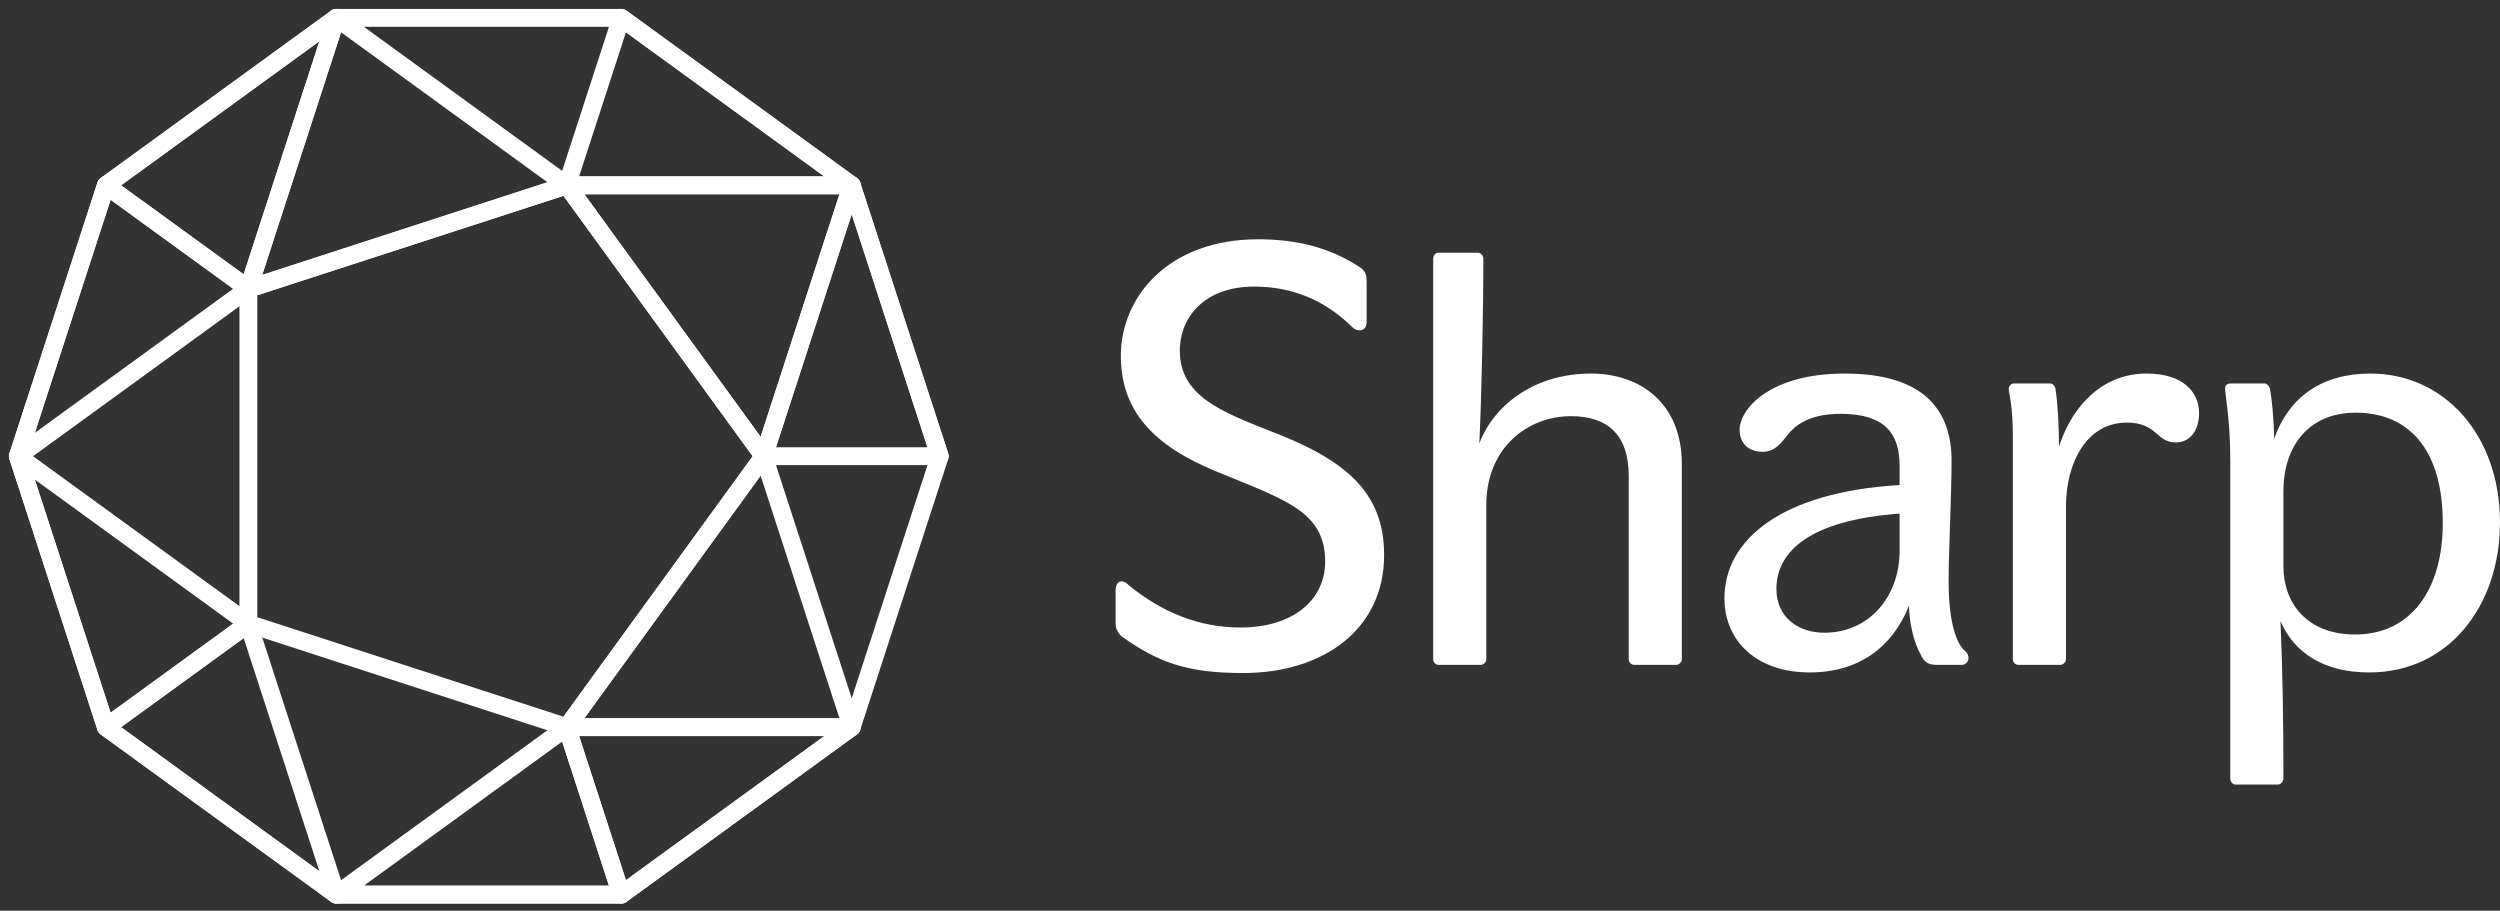
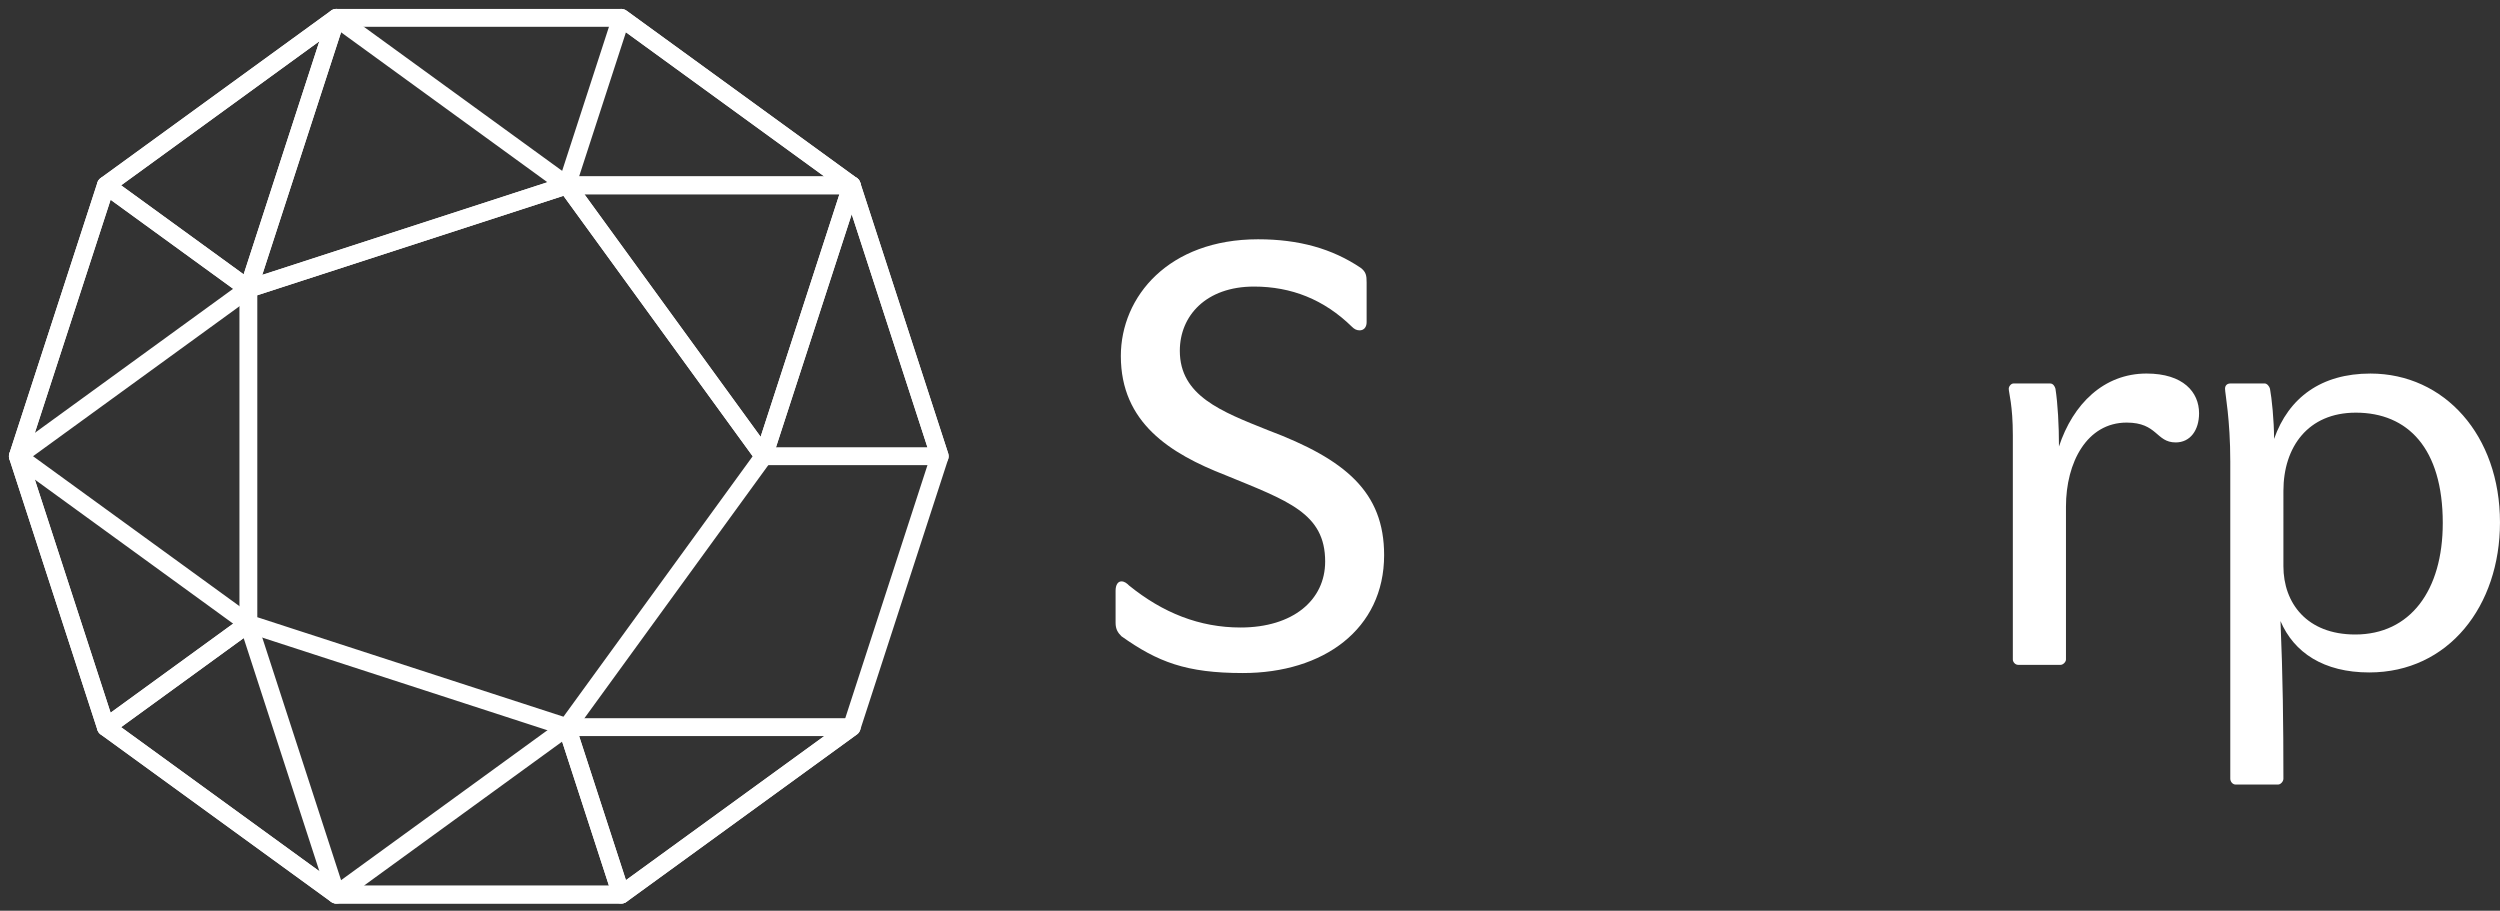
<svg xmlns="http://www.w3.org/2000/svg" fill="none" height="51" viewBox="0 0 140 51" width="140">
  <rect x="0" y="0" width="140" height="51" fill="#333333" stroke="none" />
  <g stroke="#fff" stroke-linecap="round" stroke-linejoin="round">
    <path d="m47.696 10.38-12.905-9.38h-15.955l-12.905 9.38-4.932 15.171 4.932 15.172 12.905 9.376h15.954l12.906-9.376 4.929-15.172zm-15.951 30.343-17.836-5.796v-18.755l17.836-5.793 11.023 15.171-11.023 15.172z" />
    <path d="m5.931 40.721 12.906 9.378-4.929-15.175z" />
    <path d="m13.907 34.924-12.907-9.376 4.931 15.172z" />
    <path d="m13.907 16.172 17.836-5.795-12.906-9.377z" />
-     <path d="m42.767 25.548-11.024 15.172h15.953z" />
    <path d="m31.743 10.377 11.024 15.171 4.929-15.171z" />
    <path d="m34.789 50.097 12.907-9.376h-15.953z" />
    <path d="m31.743 40.721-12.906 9.378 15.952-.003z" />
    <path d="m52.625 25.548-4.929-15.171-4.929 15.171z" />
    <path d="m31.743 10.377h15.953l-12.906-9.377z" />
    <path d="m5.931 10.377-4.931 15.171 12.907-9.376z" />
    <path d="m13.907 16.172 4.929-15.172-12.906 9.377z" />
  </g>
  <path d="m74.209 31.445c0-2.713-2.092-3.4-5.59-4.838-3.106-1.21-5.852-2.942-5.852-6.669 0-3.334 2.681-6.538 7.683-6.538 2.288 0 4.152.523 5.754 1.602.294.229.327.425.327.817v2.223c0 .294-.164.458-.392.458-.164 0-.294-.065-.425-.196-1.569-1.536-3.4-2.256-5.492-2.256-2.681 0-4.152 1.635-4.152 3.596 0 2.518 2.321 3.4 4.936 4.446 4.348 1.635 6.505 3.465 6.505 6.996 0 4.152-3.4 6.604-7.911 6.604-3.171 0-4.773-.621-6.8-2.06-.196-.196-.327-.392-.327-.752v-1.798c0-.327.131-.523.327-.523.163 0 .294.098.425.229 1.896 1.537 3.956 2.354 6.244 2.354 2.942 0 4.74-1.537 4.74-3.694z" fill="#fff" />
-   <path d="m82.839 24.842c.883-2.321 3.269-3.923 6.244-3.923 2.812 0 5.1 1.7 5.1 5.067v10.952c0 .131-.163.294-.294.294h-2.386c-.164 0-.294-.163-.294-.294v-10.265c0-2.354-1.21-3.367-3.236-3.367-2.419 0-4.74 1.765-4.74 4.969v8.663c0 .131-.163.294-.294.294h-2.386c-.164 0-.294-.163-.294-.294v-22.459c0-.164.131-.327.294-.327h2.223c.131 0 .294.163.294.327 0 2.583-.098 7.78-.229 10.363z" fill="#fff" />
-   <path d="m109.287 25.789c0 1.962-.164 5.002-.164 6.8 0 2.288.458 3.53.948 3.89.131.131.164.229.164.392 0 .196-.197.36-.36.36h-1.438c-.491 0-.72-.196-.883-.589-.36-.621-.621-1.667-.654-2.713-.915 2.288-2.779 3.727-5.558 3.727-2.975 0-4.773-1.765-4.773-4.152 0-3.269 3.171-5.95 9.808-6.342v-1.079c0-1.798-.817-2.909-3.302-2.909-1.373 0-2.321.392-2.91 1.111-.457.556-.751 1.014-1.471 1.014s-1.275-.425-1.275-1.242c0-1.111 1.635-3.138 5.885-3.138 4.479 0 5.983 2.092 5.983 4.871zm-9.808 7.192c0 1.602 1.242 2.452 2.681 2.452 2.517 0 4.217-2.027 4.217-4.577v-2.092c-5.034.36-6.898 2.125-6.898 4.217z" fill="#fff" />
  <path d="m119.094 23.665c-2.223 0-3.4 2.223-3.4 4.707v8.565c0 .131-.163.294-.294.294h-2.387c-.163 0-.294-.163-.294-.294v-12.553c0-1.7-.229-2.386-.229-2.615 0-.131.131-.294.262-.294h2.06c.163 0 .261.164.294.294.131.85.196 2.06.196 3.236.784-2.387 2.517-4.087 4.904-4.087 2.059 0 2.942 1.046 2.942 2.223 0 .948-.491 1.635-1.308 1.635-1.112 0-1.014-1.111-2.746-1.111z" fill="#fff" />
  <path d="m124.896 21.474h1.929c.13 0 .261.164.294.294.098.523.229 1.765.229 2.812.817-2.321 2.648-3.661 5.394-3.661 4.152 0 7.257 3.465 7.257 8.336 0 4.675-2.876 8.402-7.322 8.402-2.55 0-4.217-1.111-4.969-2.877.13 3.106.163 5.721.163 8.827 0 .164-.163.327-.294.327h-2.387c-.163 0-.294-.163-.294-.327v-17.751c0-2.387-.294-3.825-.294-4.087 0-.196.131-.294.294-.294zm2.975 10.233c0 2.06 1.307 3.825 4.021 3.825 3.073 0 4.903-2.452 4.903-6.244 0-4.185-1.961-6.179-4.871-6.179-2.68 0-4.053 1.929-4.053 4.381z" fill="#fff" />
</svg>